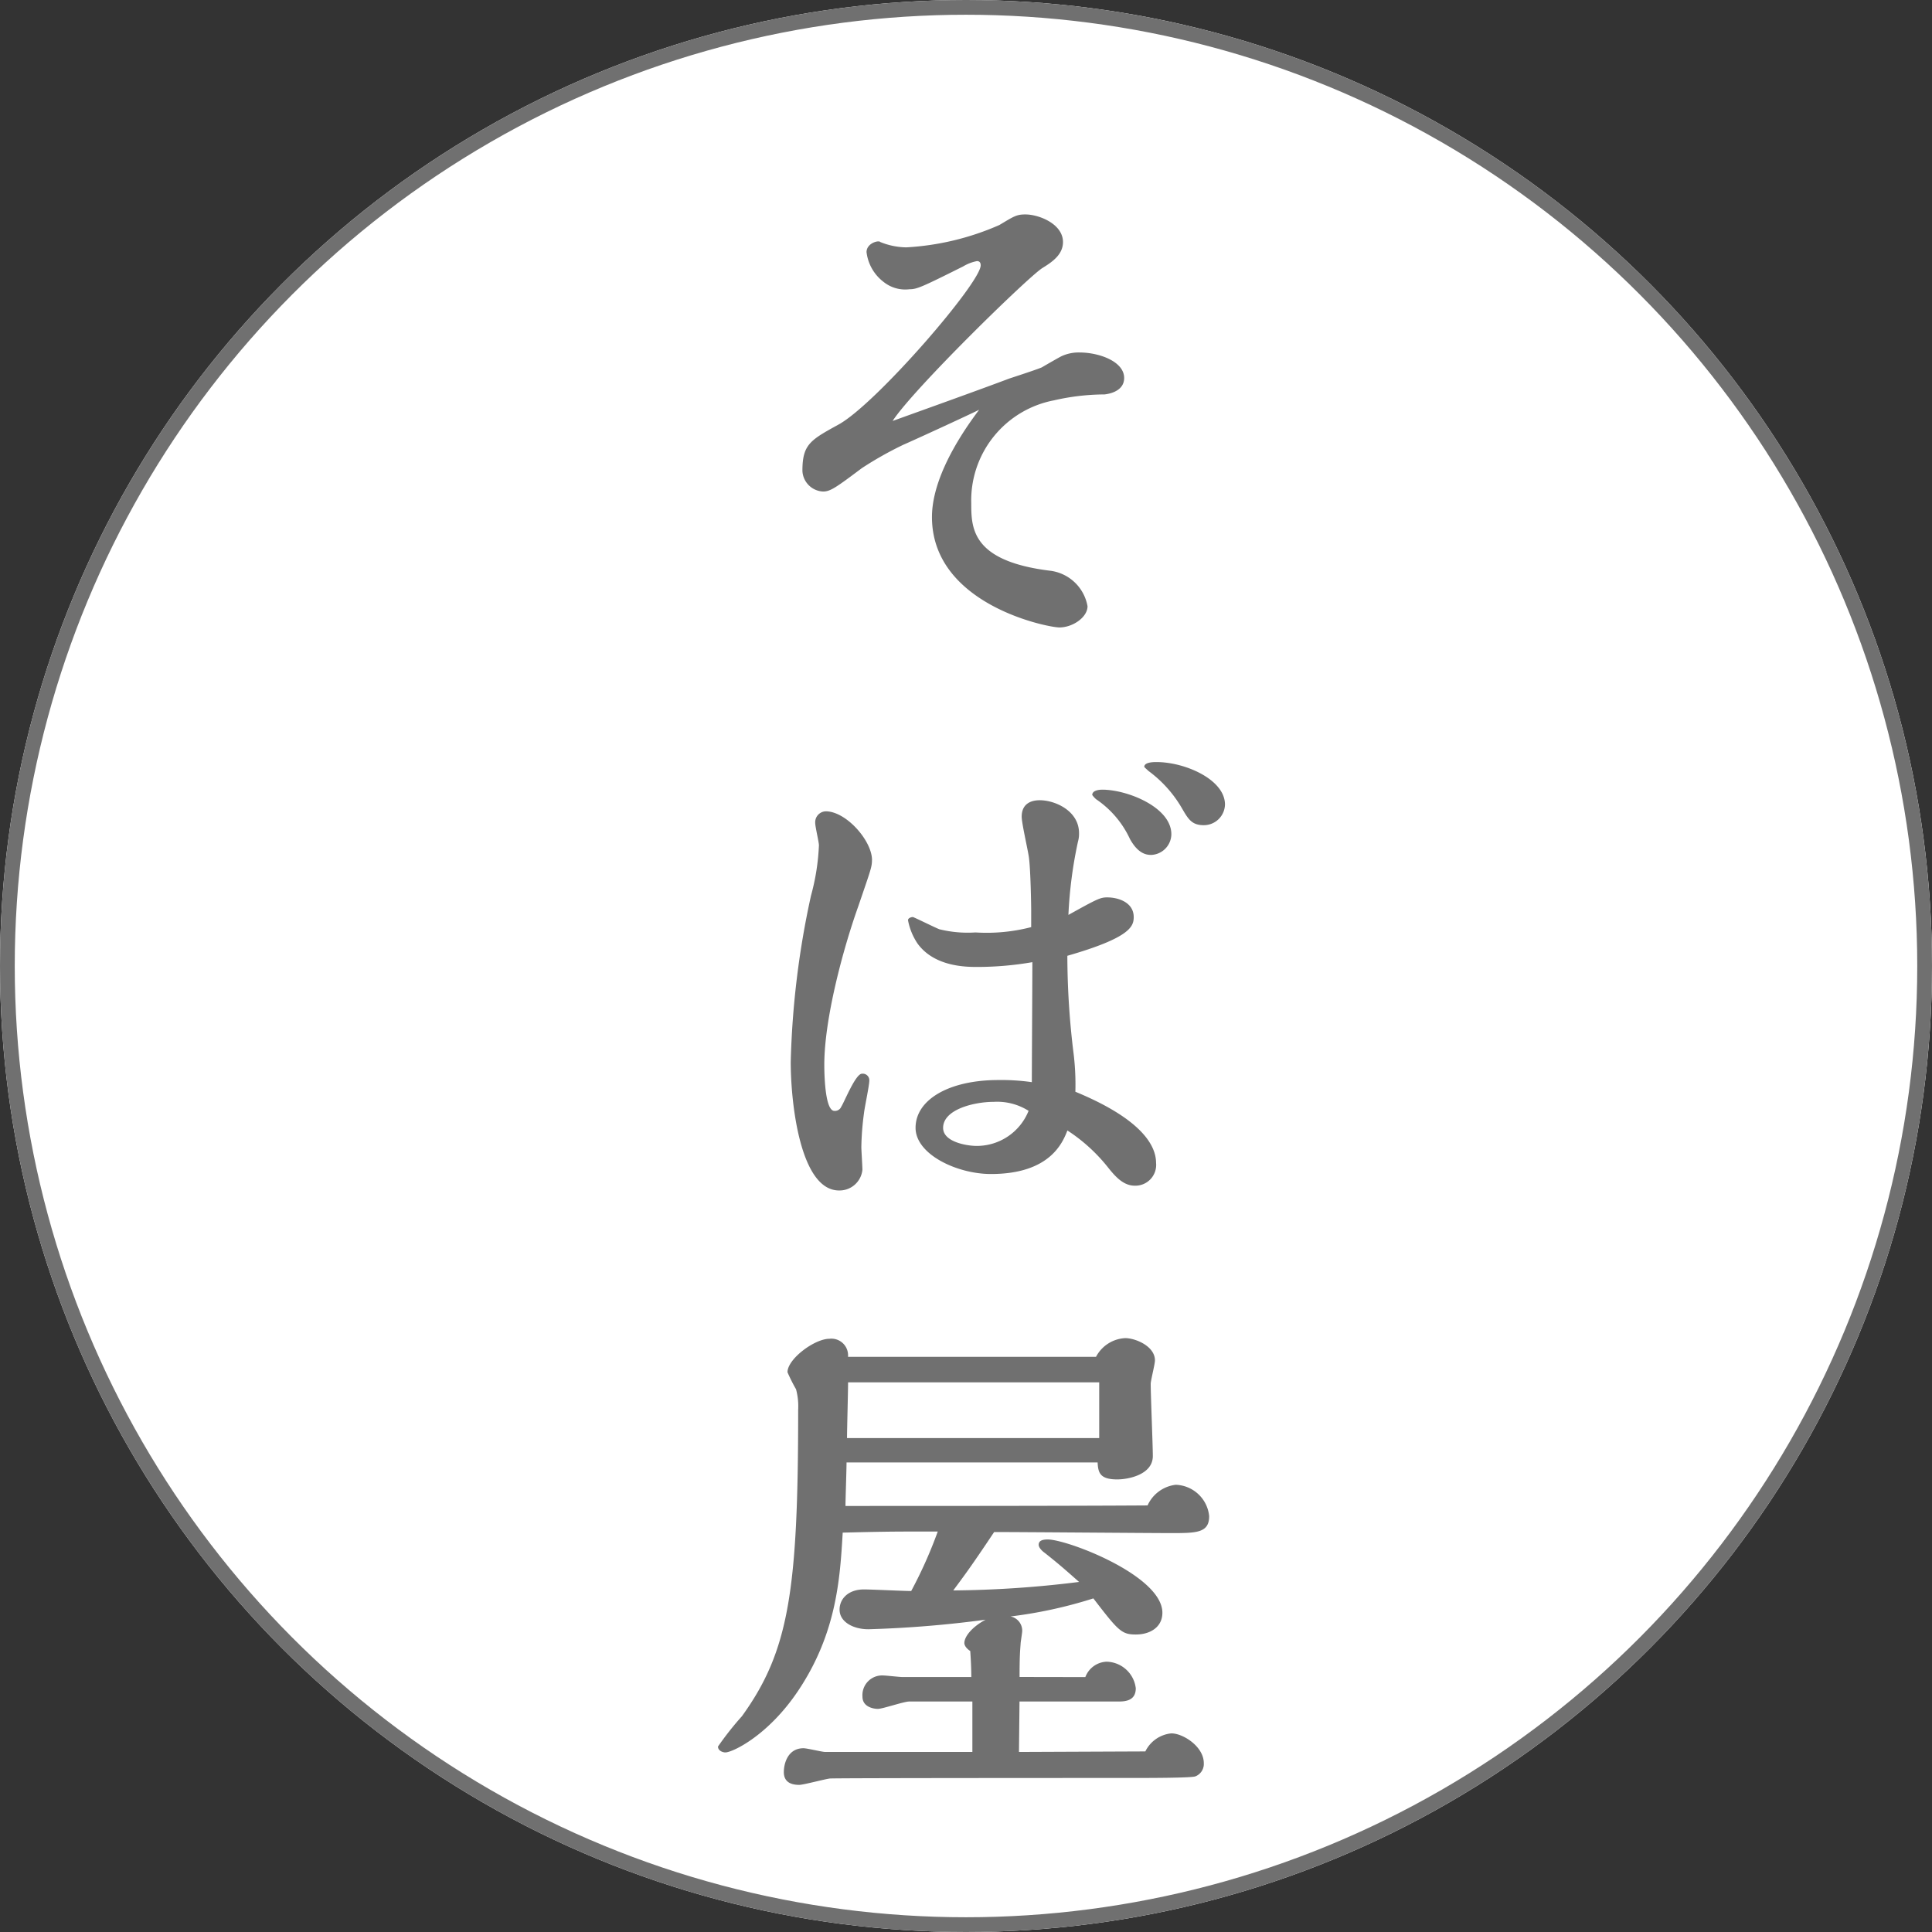
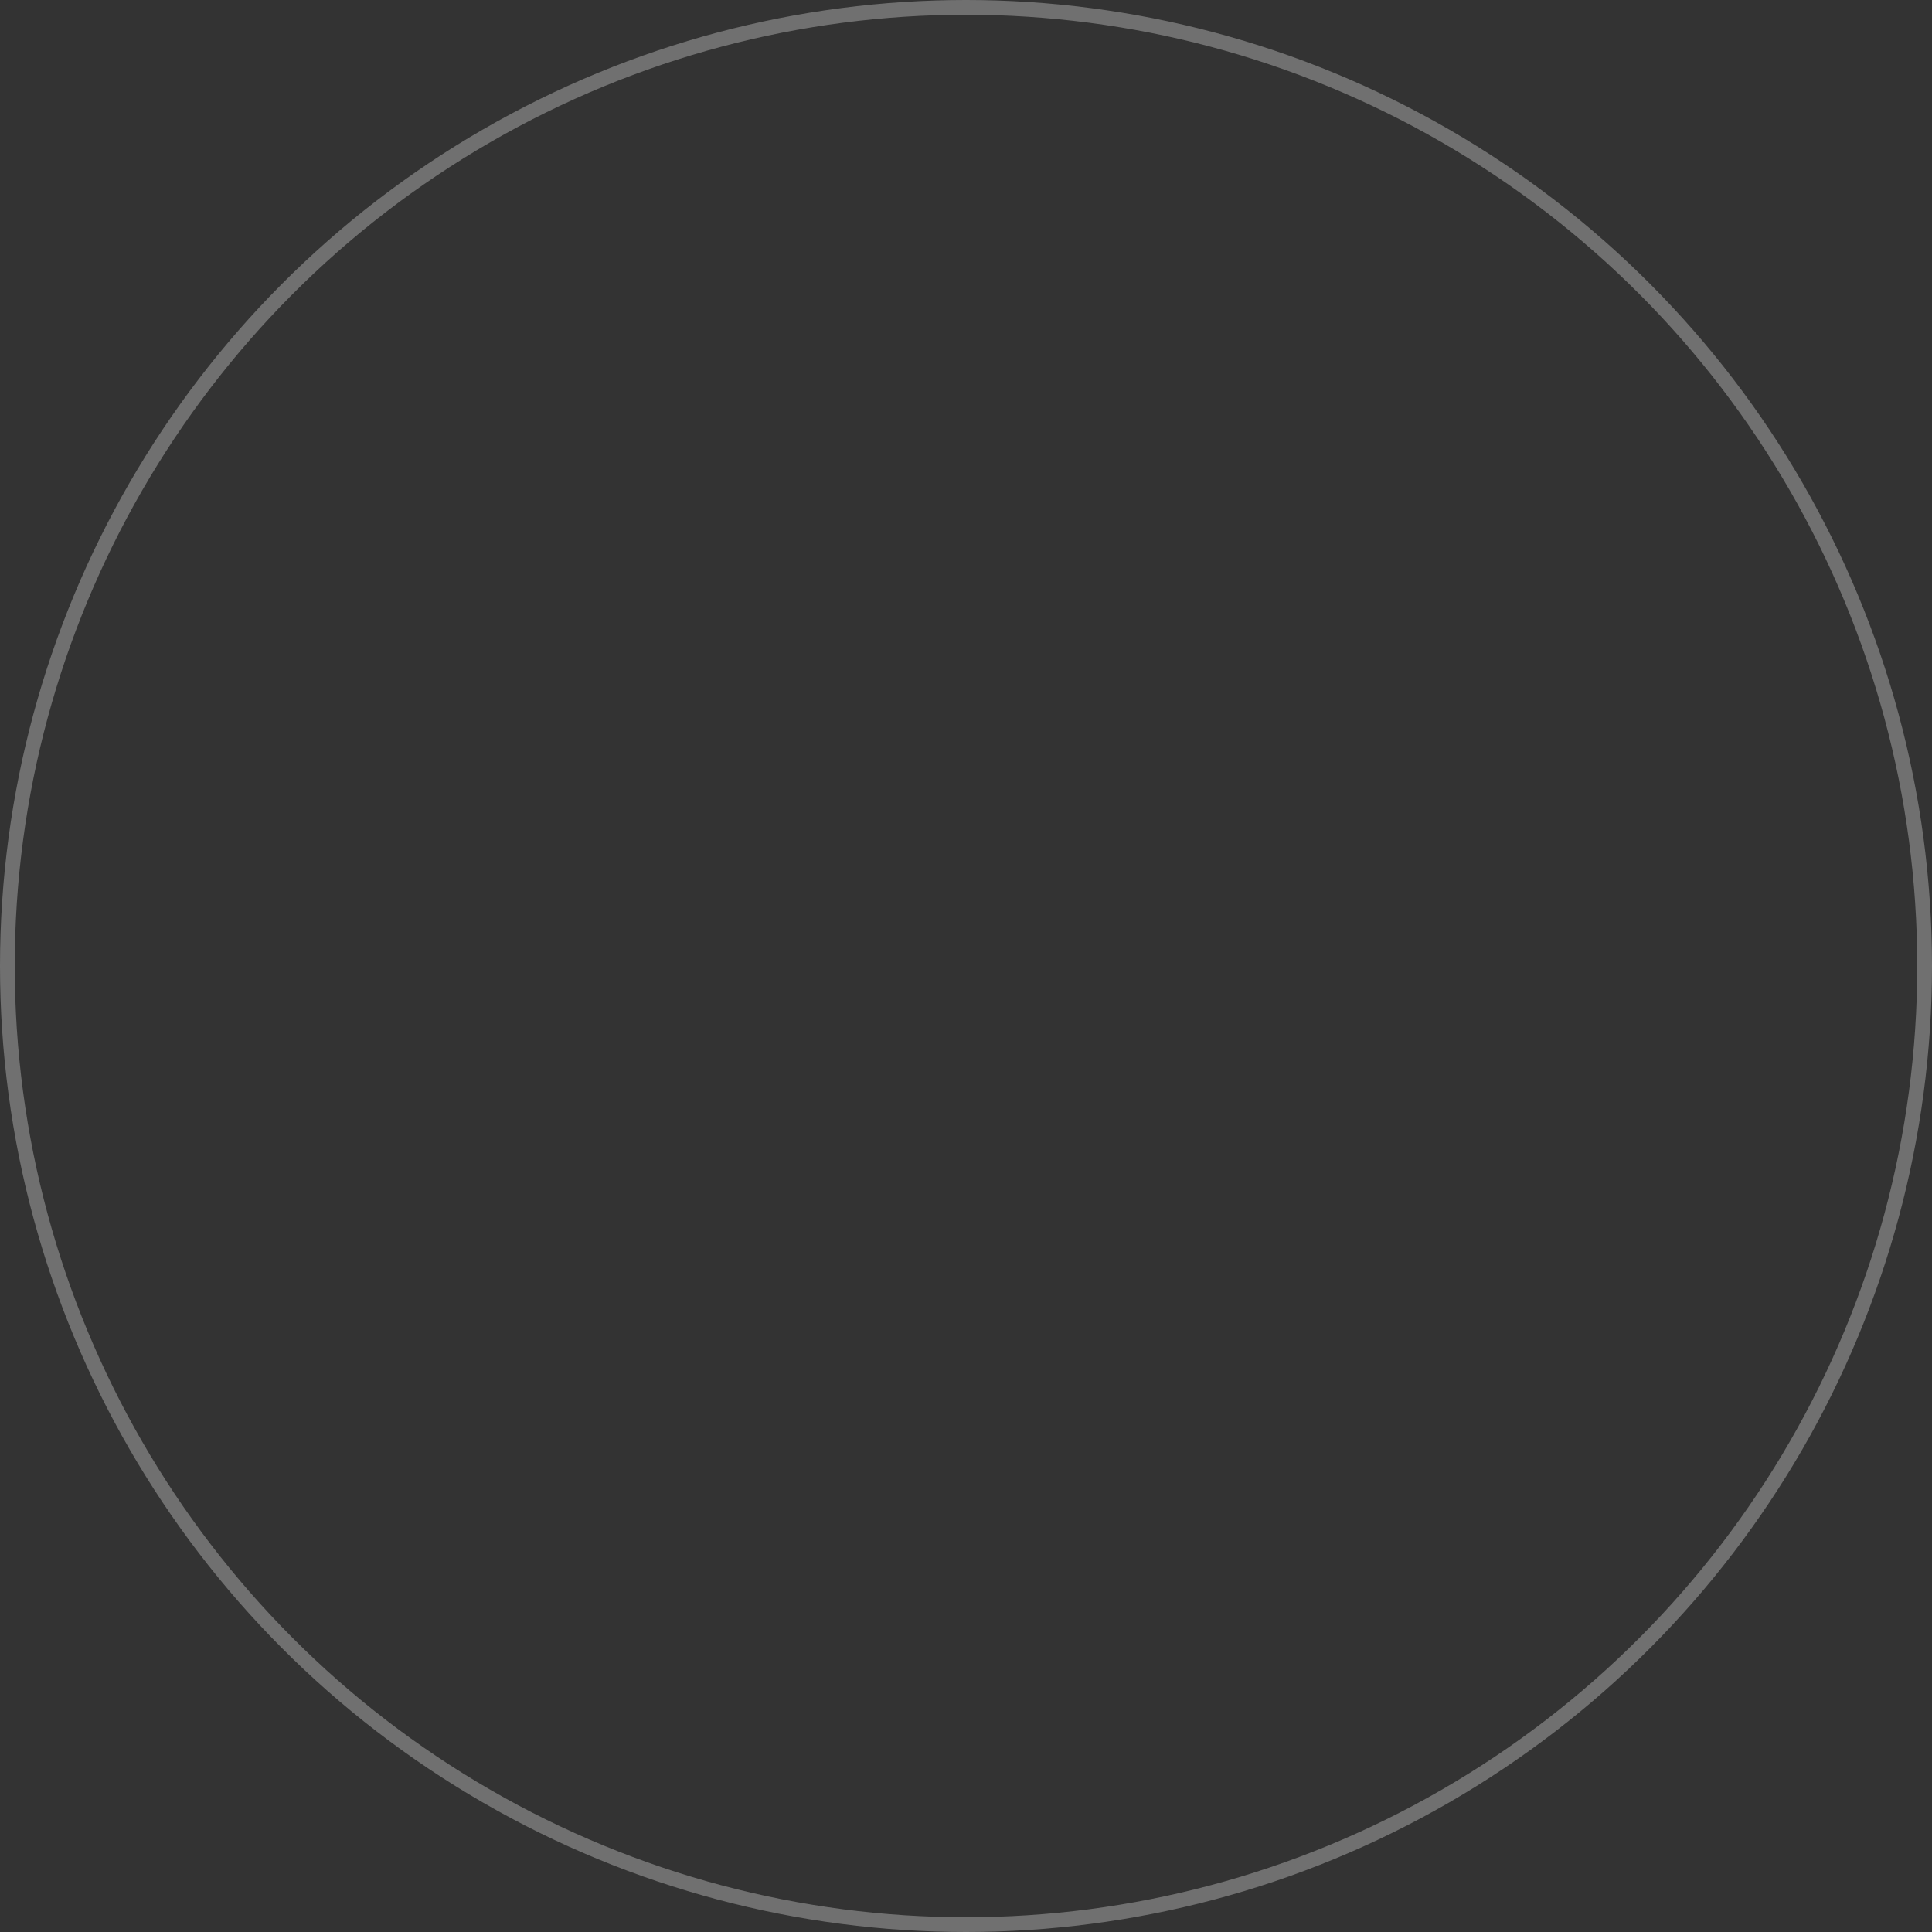
<svg xmlns="http://www.w3.org/2000/svg" width="131" height="131" viewBox="0 0 131 131">
  <rect x="0" y="0" width="131" height="131" fill="#333333" stroke="none" />
  <g id="グループ_10" data-name="グループ 10" transform="translate(-960.092 -219.092)">
    <g id="楕円形_2" data-name="楕円形 2" transform="translate(960.092 219.092)" fill="#fff" stroke="#707070" stroke-width="1">
-       <circle cx="65.5" cy="65.5" r="65.5" stroke="none" />
      <circle cx="65.5" cy="65.5" r="65" fill="none" />
    </g>
    <g id="グループ_9" data-name="グループ 9" transform="translate(0 3)">
-       <path id="パス_30" data-name="パス 30" d="M22.644-16.092c-.324.144-1.872.648-2.2.756-2.2.828-5.724,2.088-7.92,2.88,1.4-2.16,9.18-9.756,10.152-10.368.648-.4,1.4-.9,1.4-1.764,0-1.224-1.62-1.872-2.556-1.872-.612,0-.792.144-1.764.72a18.15,18.15,0,0,1-6.3,1.512,4.822,4.822,0,0,1-1.764-.36c-.108-.144-.936.072-.936.684a2.978,2.978,0,0,0,1.152,2.016,2.345,2.345,0,0,0,1.764.5c.5,0,.828-.144,3.636-1.548a2.841,2.841,0,0,1,.936-.36c.144,0,.252.072.252.288,0,1.188-7.128,9.432-9.648,10.8C6.948-11.16,6.408-10.872,6.408-9.072a1.469,1.469,0,0,0,1.4,1.4c.5,0,.9-.288,2.628-1.584a24.428,24.428,0,0,1,2.808-1.584c.828-.36,4.428-2.016,5.148-2.376-1.98,2.628-3.2,5.184-3.2,7.272,0,5.94,7.848,7.488,8.64,7.488.9,0,1.908-.684,1.908-1.44A2.944,2.944,0,0,0,23.22-2.3c-5.328-.648-5.364-2.88-5.364-4.572a6.907,6.907,0,0,1,5.616-6.984,15.489,15.489,0,0,1,3.42-.4c.324-.036,1.332-.216,1.332-1.116,0-1.116-1.692-1.728-3.024-1.728a2.766,2.766,0,0,0-1.224.252C23.76-16.74,22.824-16.2,22.644-16.092ZM29.88,11.28a8.3,8.3,0,0,1,2.3,2.592c.4.684.648,1.08,1.44,1.08a1.436,1.436,0,0,0,1.44-1.4c0-1.692-2.7-2.88-4.644-2.88-.18,0-.828,0-.828.324C29.592,11.028,29.844,11.244,29.88,11.28Zm-3.564,1.908a6.593,6.593,0,0,1,2.3,2.7c.54.972,1.08,1.08,1.44,1.08a1.423,1.423,0,0,0,1.368-1.4c0-1.836-2.988-3.024-4.68-3.024-.288,0-.684.072-.684.36A1.8,1.8,0,0,0,26.316,13.188Zm-1.4,19.836a17.365,17.365,0,0,0-.144-2.772,54.448,54.448,0,0,1-.4-6.444c4.248-1.224,4.5-1.98,4.5-2.628,0-.972-1.008-1.332-1.8-1.332-.468,0-.684.108-2.628,1.188a29.642,29.642,0,0,1,.648-4.968,1.9,1.9,0,0,0,.072-.576c0-1.512-1.62-2.232-2.664-2.232-.612,0-1.224.252-1.224,1.116,0,.468.468,2.448.5,2.844.108.9.144,3.2.144,3.528v1.116a12.026,12.026,0,0,1-3.78.36,8,8,0,0,1-2.448-.216c-.288-.108-1.728-.828-1.8-.828-.108,0-.324.072-.324.216a4.223,4.223,0,0,0,.648,1.584c1.152,1.584,3.312,1.584,4.068,1.584A21.893,21.893,0,0,0,22,24.24c0,1.3-.036,6.984-.036,8.136a14.585,14.585,0,0,0-2.268-.144c-3.348,0-5.616,1.332-5.616,3.24,0,1.8,2.808,3.132,5.112,3.132,4,0,4.86-2.124,5.184-2.952a11.569,11.569,0,0,1,2.736,2.484c.54.684,1.08,1.26,1.836,1.26a1.41,1.41,0,0,0,1.44-1.548C30.384,36.588,29.268,34.824,24.912,33.024Zm-13.788-15.7c0-1.332-1.764-3.312-3.132-3.312a.741.741,0,0,0-.72.792c0,.252.252,1.3.252,1.512a15.208,15.208,0,0,1-.54,3.42A59.046,59.046,0,0,0,5.616,31.008c0,2.808.648,8.712,3.276,8.712a1.559,1.559,0,0,0,1.584-1.4c0-.252-.072-1.332-.072-1.548a19.015,19.015,0,0,1,.18-2.3c.036-.36.36-1.872.36-2.2a.445.445,0,0,0-.5-.468c-.432,0-1.188,1.908-1.4,2.232a.463.463,0,0,1-.468.288c-.648,0-.684-2.556-.684-3.132,0-3.1,1.26-7.812,2.3-10.728C11.016,18.048,11.124,17.8,11.124,17.328ZM21.744,34.32A3.787,3.787,0,0,1,18.216,36.7c-.612,0-2.268-.252-2.268-1.224,0-1.26,2.124-1.764,3.42-1.764A3.993,3.993,0,0,1,21.744,34.32Zm-.612,38.388c0-1.44.036-1.764.072-2.268,0-.108.108-.72.108-.864a.985.985,0,0,0-.792-.972,30.779,30.779,0,0,0,5.616-1.224c1.692,2.2,1.908,2.448,2.88,2.448s1.8-.5,1.8-1.476c0-2.52-6.444-4.968-7.776-4.968-.252,0-.612.036-.612.36,0,.216.288.468.4.54,1.044.828,1.4,1.152,2.34,1.98a72.766,72.766,0,0,1-8.532.576c.72-.972,1.188-1.584,2.772-3.96,1.836,0,10.692.072,11.952.072,1.764,0,2.628,0,2.628-1.152a2.359,2.359,0,0,0-2.268-2.124,2.4,2.4,0,0,0-1.908,1.4c-5.328.036-15.624.036-20.484.036,0-.432.072-2.484.072-2.952H26.424c.036.684.144,1.152,1.332,1.152.756,0,2.412-.324,2.412-1.584,0-.72-.144-4.1-.144-4.9,0-.216.288-1.332.288-1.584,0-.972-1.332-1.512-2.016-1.512A2.369,2.369,0,0,0,26.316,51H9.5a1.131,1.131,0,0,0-1.26-1.224c-1.008,0-2.844,1.368-2.844,2.268A11.442,11.442,0,0,0,5.976,53.2a4.433,4.433,0,0,1,.144,1.4c0,12.2-.612,16.344-3.816,20.772a20.882,20.882,0,0,0-1.62,2.052c0,.288.324.4.5.4.468,0,2.88-1.116,4.932-4.176,2.628-3.924,2.844-7.668,3.024-10.728,1.44-.036,2.916-.072,4.428-.072h2.016a30.164,30.164,0,0,1-1.8,4.032c-.468,0-2.7-.108-3.2-.108-1.08,0-1.656.648-1.656,1.368,0,.864.972,1.332,1.944,1.332a75.788,75.788,0,0,0,7.956-.648c-.936.5-1.44,1.152-1.44,1.584,0,.108.072.324.4.54.036.5.072,1.188.072,1.764h-4.68c-.18,0-1.116-.108-1.332-.108a1.336,1.336,0,0,0-1.368,1.44c0,.72.792.828,1.044.828.324,0,1.764-.5,2.124-.5h4.284v3.42H7.956c-.216,0-1.224-.252-1.476-.252-1.044,0-1.332,1.008-1.332,1.62,0,.576.36.864,1.044.864.288,0,1.764-.4,2.088-.432.54-.036,18.648-.036,20.016-.036,1.62,0,4.464,0,4.752-.108a.9.9,0,0,0,.576-.9c0-1.116-1.4-2.016-2.2-2.016a2.2,2.2,0,0,0-1.764,1.224l-8.568.036.036-3.42h6.732c.54,0,1.152-.108,1.152-.9a2.04,2.04,0,0,0-1.98-1.8,1.608,1.608,0,0,0-1.44,1.044Zm5.4-16.2H9.432c0-.54.072-3.168.072-3.78H26.532Z" transform="translate(1008.092 257.092)" fill="#707070" />
-     </g>
+       </g>
  </g>
</svg>